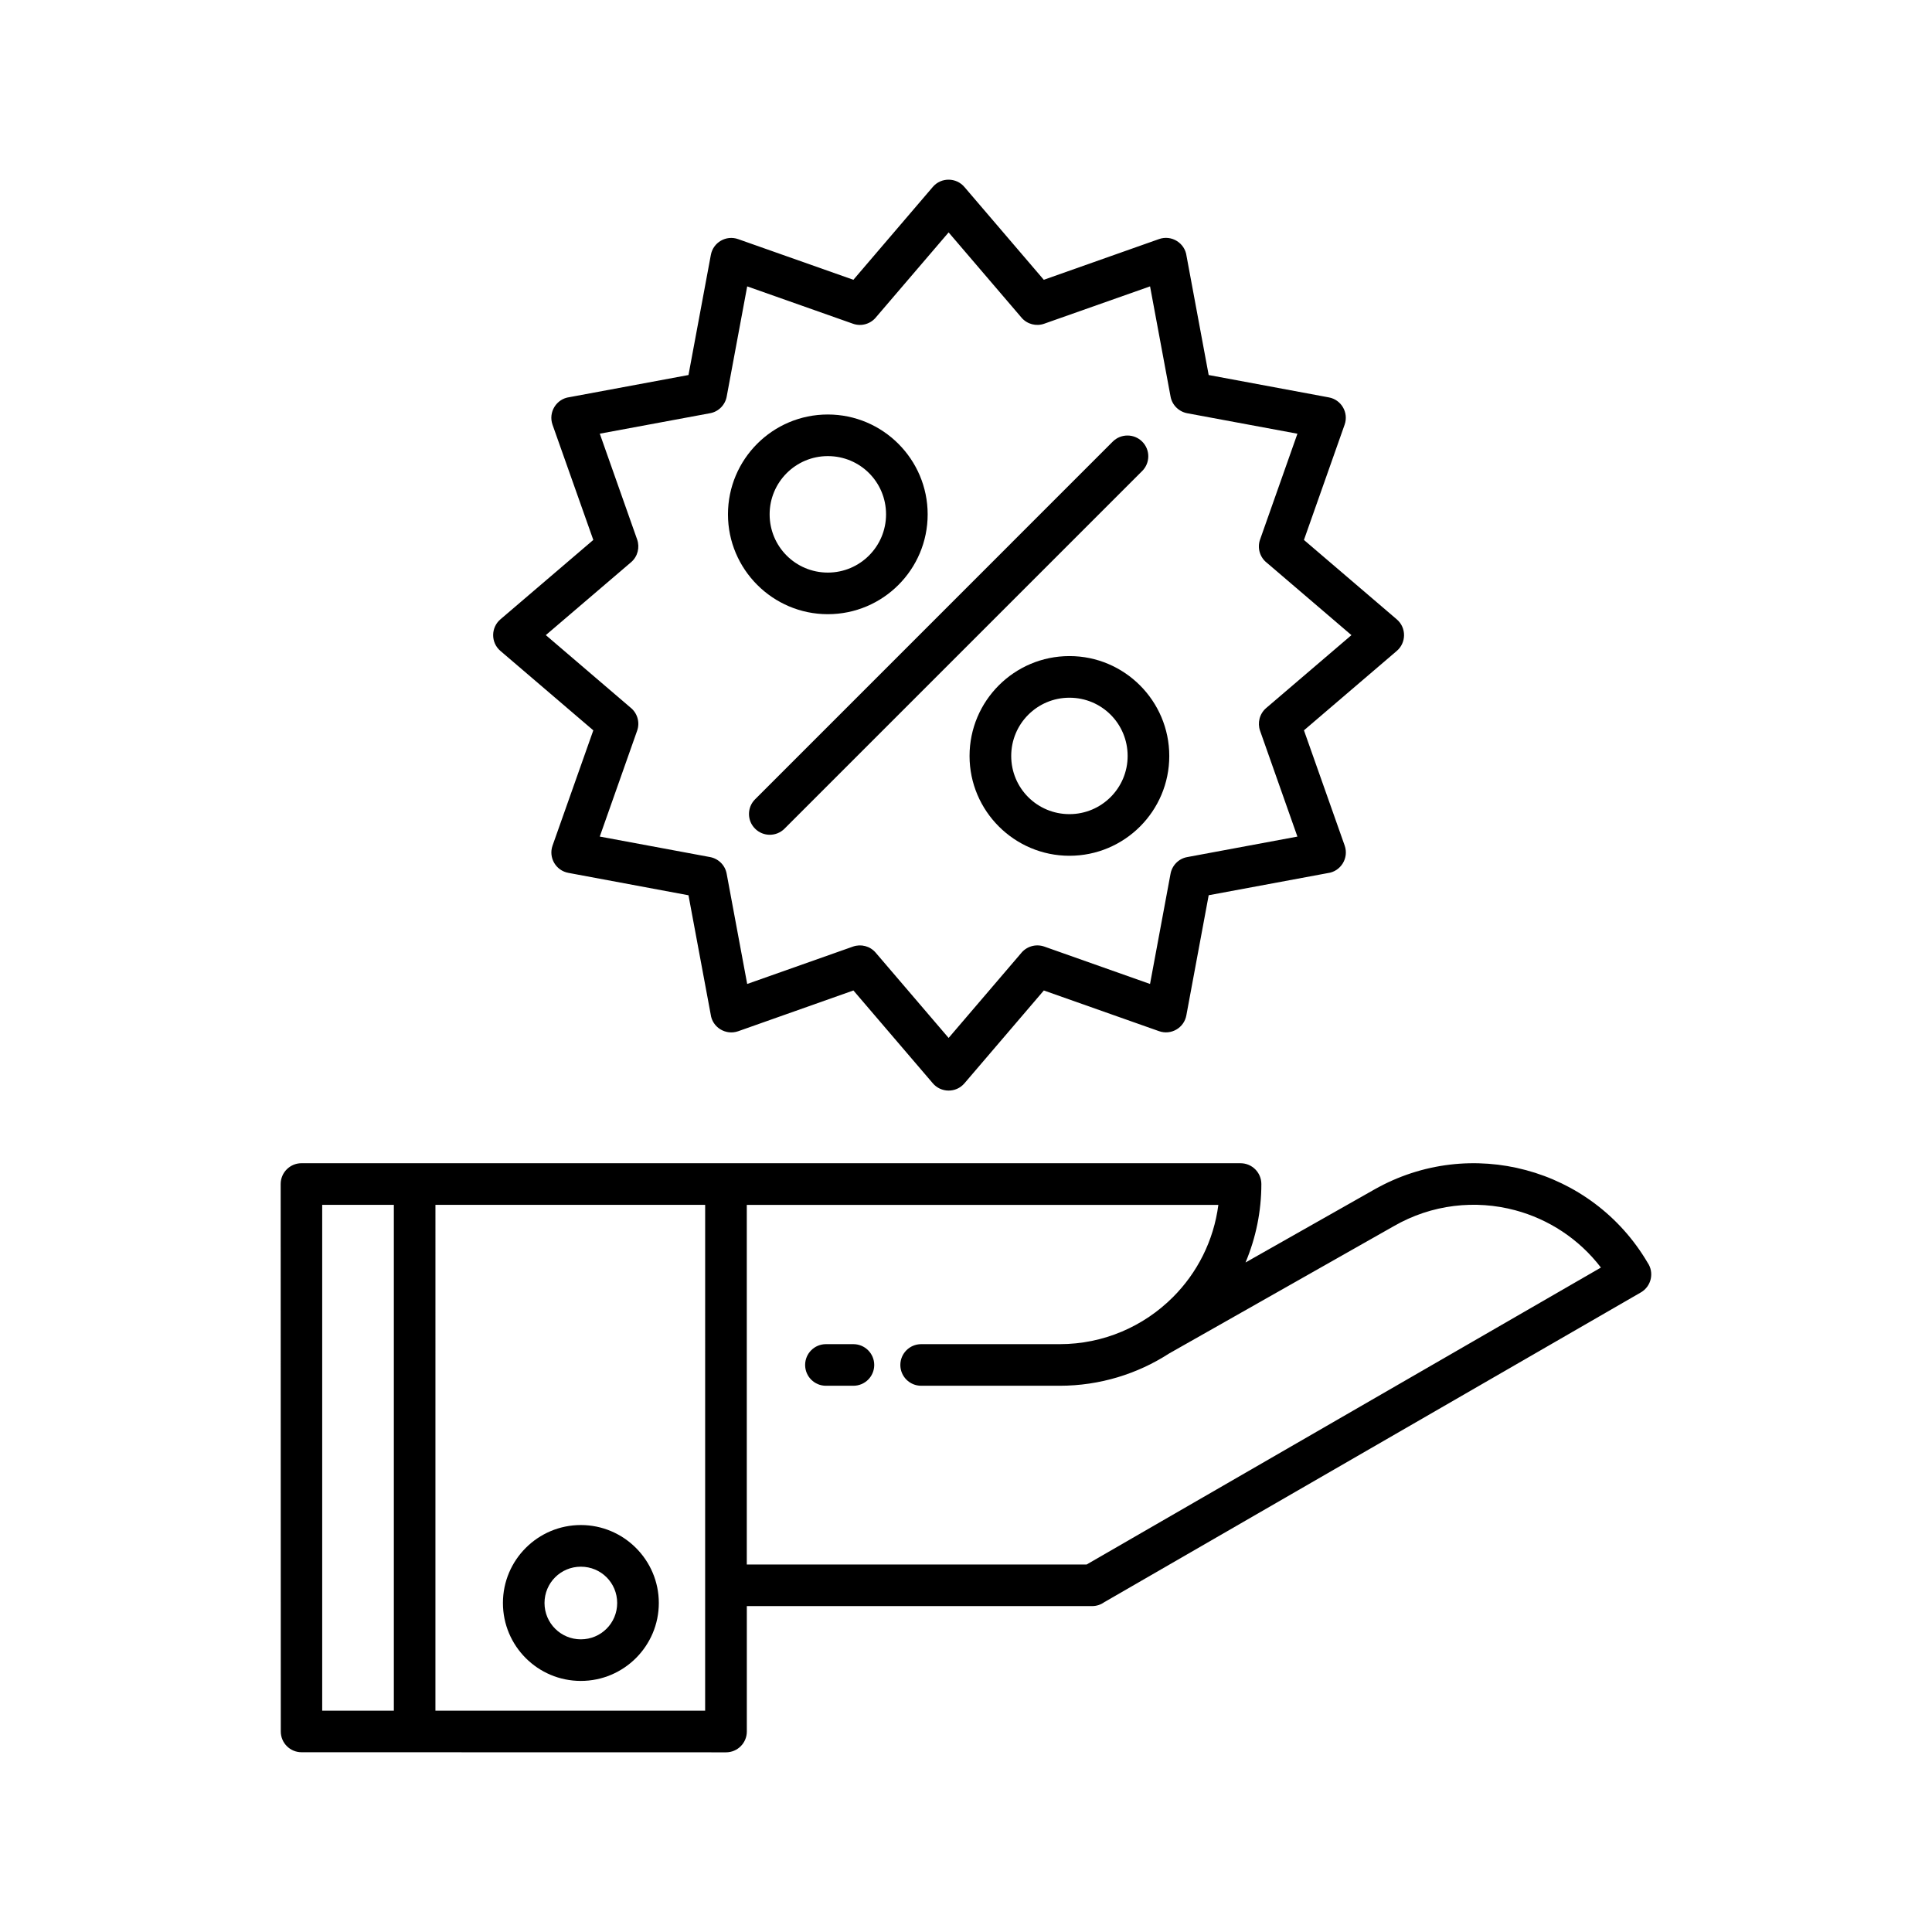
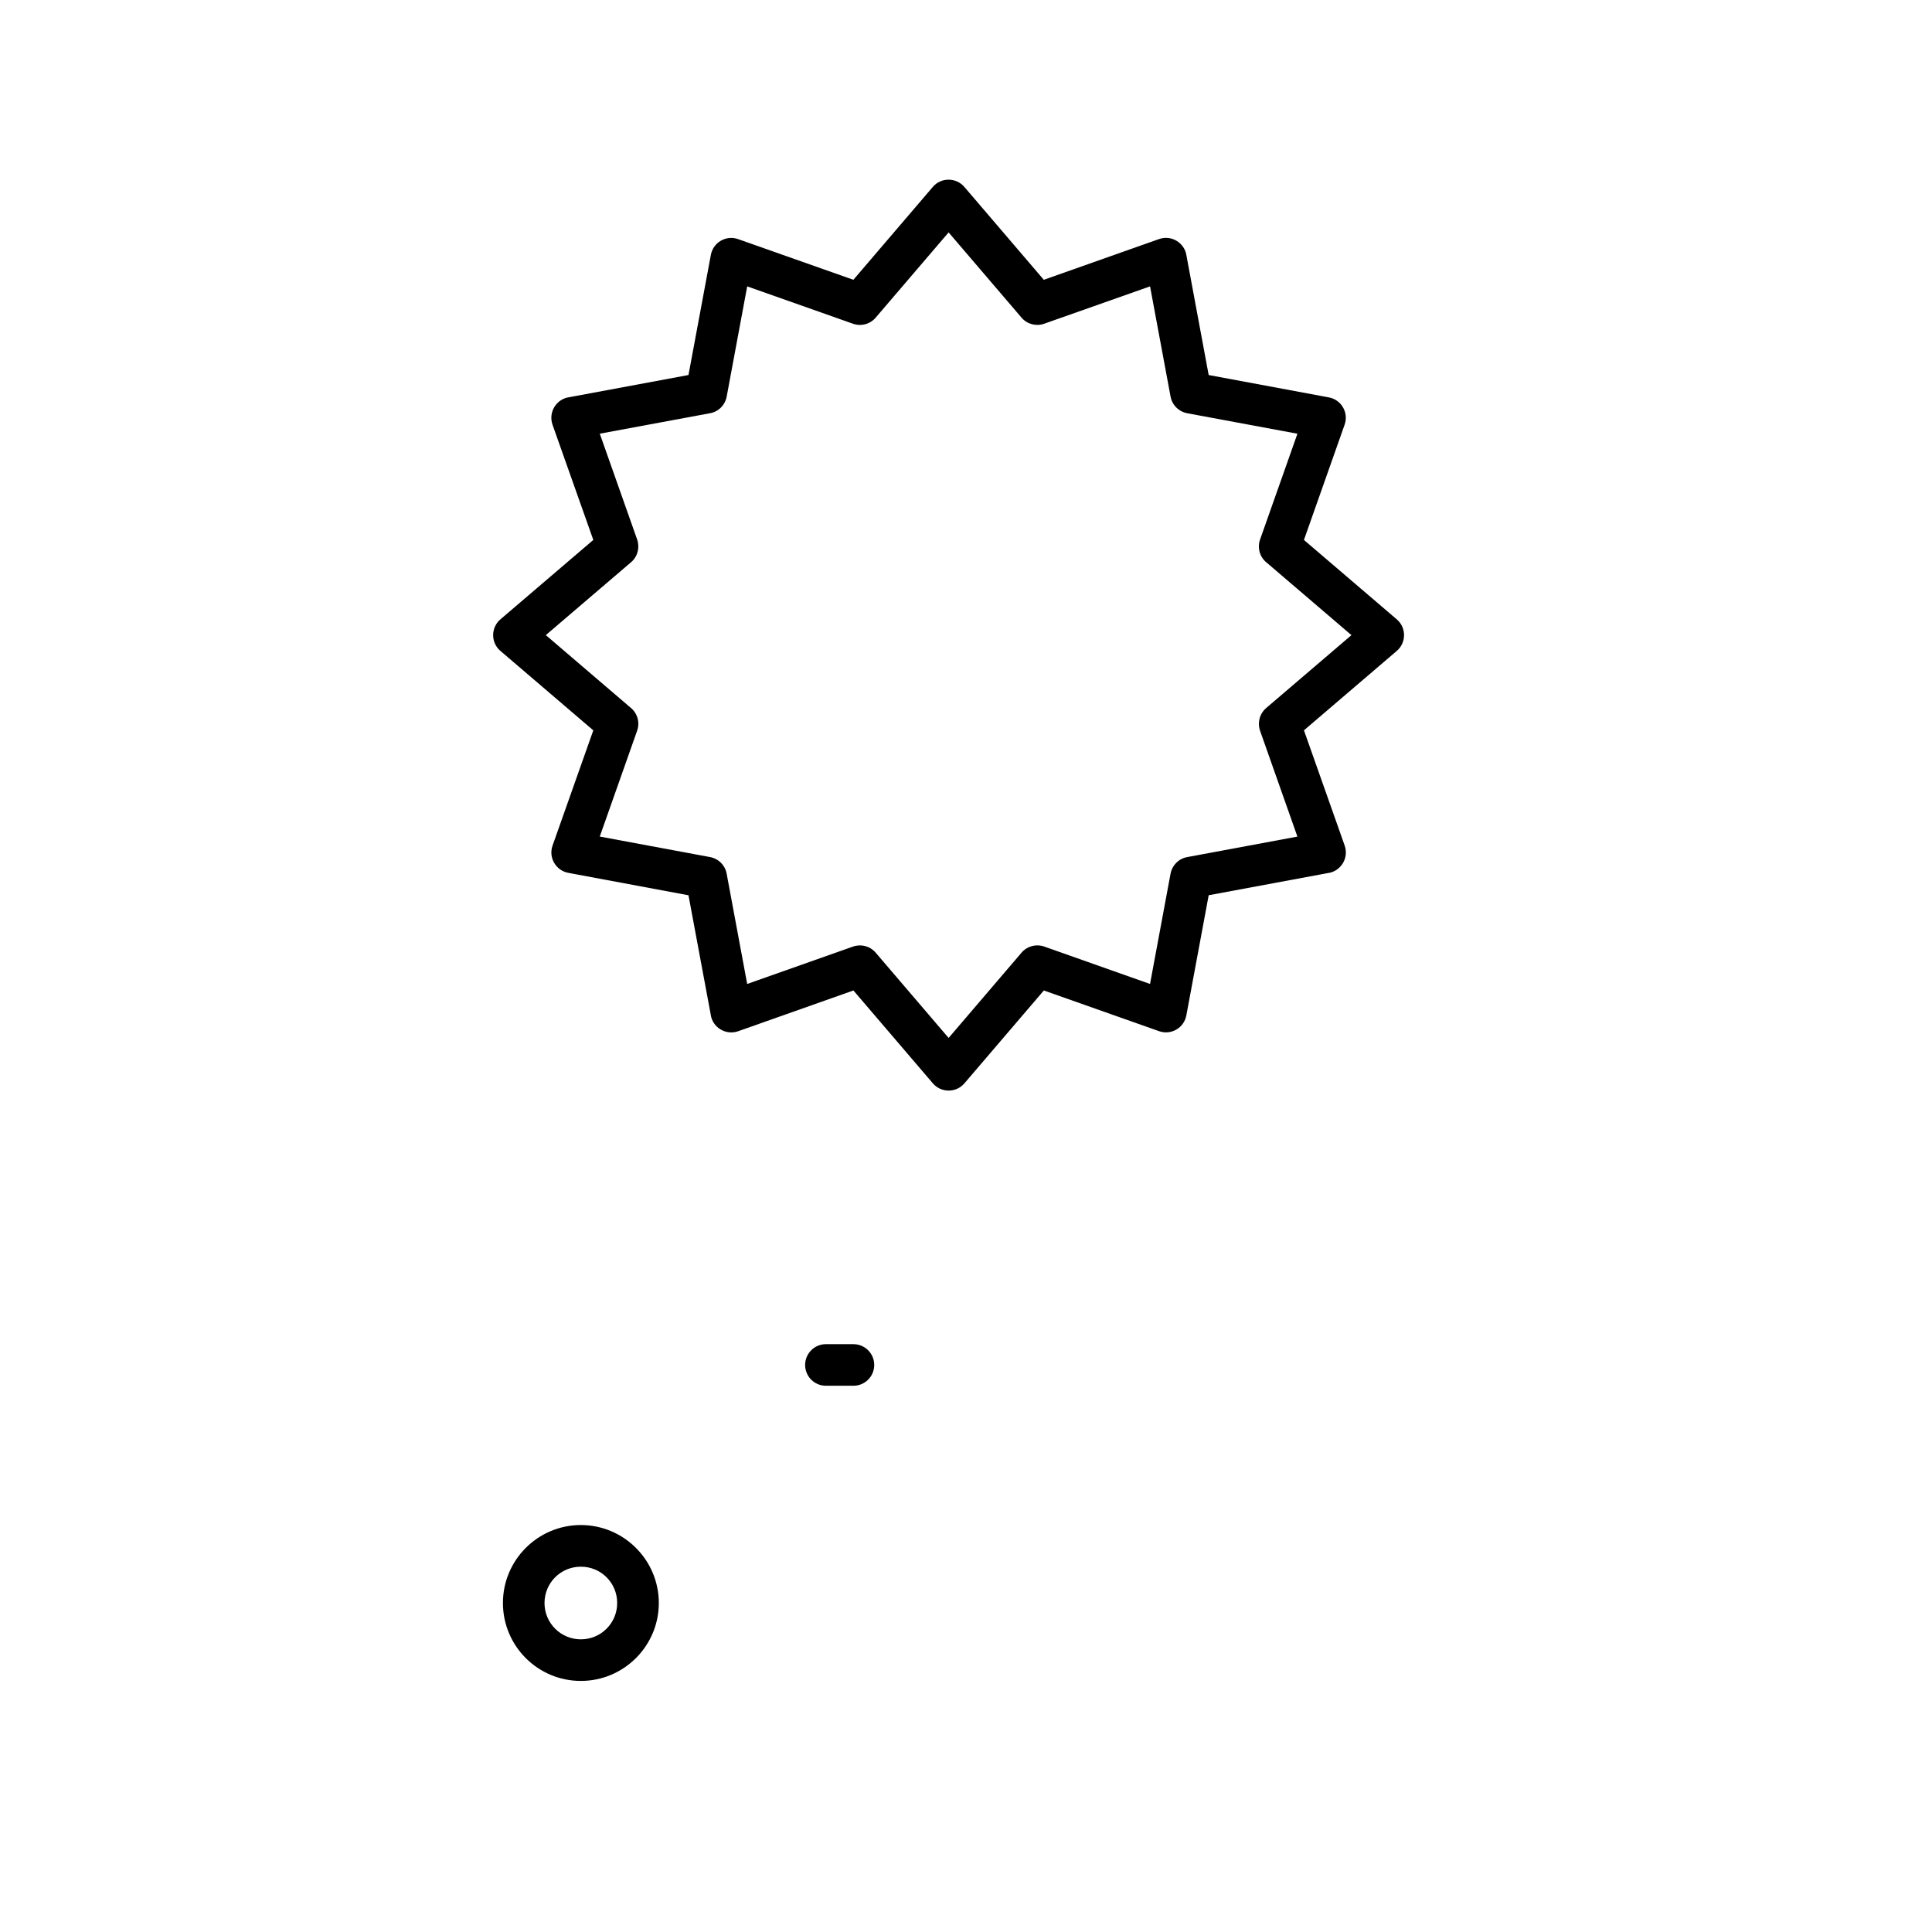
<svg xmlns="http://www.w3.org/2000/svg" fill="#000000" width="800px" height="800px" version="1.1" viewBox="144 144 512 512">
  <g fill-rule="evenodd">
-     <path d="m388.12 511.24c-3.047 0-5.519-2.465-5.519-5.512 0-3.039 2.473-5.512 5.519-5.512h36.691c11.715 0 22.316-4.754 29.992-12.422 6.465-6.445 10.84-14.973 12.074-24.488h-124.97v95.305h90.062l136.29-78.695c-5.824-7.621-13.902-12.824-22.711-15.184-10.492-2.809-22.066-1.621-32.203 4.227l-59.48 33.707c-8.375 5.414-18.359 8.574-29.062 8.574zm-57.246-47.941h-71.477l-0.004 134.05h71.477zm-82.5 134.05v-134.05h-18.988v134.05zm224.38-145.08c3.047 0 5.519 2.465 5.519 5.519 0 7.141-1.418 14.191-4.195 20.781l34.141-19.34c12.691-7.195 27.102-8.645 40.18-5.133 13.09 3.504 24.852 11.965 32.242 24.535 1.793 2.613 1 6.266-1.812 7.879l-142.22 82.105c-0.906 0.645-2.008 1.016-3.195 1.016h-91.496v33.242c0 3.047-2.473 5.512-5.519 5.512l-112.49-0.023c-3.039 0-5.496-2.465-5.496-5.488 0-48.367-0.031-96.723-0.031-145.09 0-3.055 2.481-5.519 5.519-5.519 82.953 0.004 165.91 0.004 248.86 0.004z" />
    <path d="m362.88 511.24c-3.047 0-5.512-2.465-5.512-5.512 0-3.039 2.465-5.512 5.512-5.512h7.273c3.055 0 5.527 2.473 5.527 5.512 0 3.055-2.473 5.512-5.527 5.512z" />
    <path d="m297.93 548.15c11.383 0 20.664 9.281 20.664 20.656 0 11.391-9.266 20.656-20.664 20.656-11.406 0-20.648-9.25-20.648-20.656 0-11.398 9.266-20.656 20.648-20.656zm0 11.039c-5.336 0-9.629 4.289-9.629 9.629 0 5.32 4.312 9.621 9.629 9.621 5.328 0 9.629-4.281 9.629-9.621 0-5.363-4.285-9.629-9.629-9.629z" />
    <path d="m399.62 193.6 20.996 24.547 30.543-10.793c3.312-1.172 6.863 1.047 7.289 4.504l5.863 31.527 31.836 5.926c3.336 0.605 5.305 4.055 4.195 7.219l-10.785 30.559 24.609 21.051c2.598 2.219 2.543 6.25-0.07 8.414l-24.535 20.988 10.793 30.543c1.164 3.312-1.039 6.871-4.504 7.297l-31.535 5.863-5.918 31.828c-0.613 3.344-4.055 5.32-7.234 4.195l-30.535-10.785-21.051 24.617c-2.227 2.59-6.25 2.535-8.414-0.07l-20.996-24.547-30.535 10.801c-3.328 1.164-6.871-1.039-7.297-4.496l-5.879-31.535-31.82-5.934c-3.344-0.613-5.32-4.055-4.203-7.227l10.801-30.543-24.617-21.051c-2.606-2.227-2.543-6.25 0.055-8.414l24.562-20.996-10.809-30.535c-1.164-3.328 1.039-6.871 4.504-7.305l31.527-5.863 5.926-31.82c0.613-3.344 4.062-5.32 7.234-4.195l30.543 10.777 21.051-24.617c2.223-2.598 6.254-2.527 8.41 0.07zm15.098 34.582-19.324-22.594-19.152 22.379c-1.418 1.828-3.891 2.637-6.18 1.828l-28.047-9.902-5.414 29.102c-0.363 2.211-2.086 4.094-4.434 4.512l-29.215 5.422 9.902 28.047c0.73 2.086 0.164 4.496-1.613 6.016l-22.594 19.316 22.379 19.152c1.828 1.418 2.637 3.891 1.82 6.188l-9.902 28.047 29.117 5.414c2.227 0.371 4.086 2.086 4.512 4.434l5.441 29.215 28.047-9.91c2.078-0.73 4.488-0.164 6.008 1.621l19.324 22.594 19.152-22.395c1.418-1.82 3.891-2.621 6.195-1.82l28.031 9.91 5.414-29.109c0.371-2.219 2.094-4.094 4.434-4.512l29.207-5.434-9.895-28.047c-0.73-2.078-0.164-4.481 1.613-6.016l22.602-19.324-22.387-19.152c-1.836-1.41-2.637-3.891-1.828-6.18l9.902-28.047-29.102-5.406c-2.227-0.379-4.086-2.102-4.519-4.434l-5.434-29.207-28.047 9.895c-2.086 0.746-4.496 0.16-6.016-1.602z" />
-     <path d="m438.89 261.03c2.156-2.148 5.652-2.148 7.801 0 2.156 2.141 2.156 5.644 0 7.793l-94.785 94.785c-2.156 2.156-5.652 2.156-7.801 0-2.156-2.133-2.156-5.644 0-7.785z" />
-     <path d="m389.84 280.31c0 14.609-11.848 26.457-26.465 26.457-14.578 0-26.457-11.887-26.457-26.457 0-14.609 11.848-26.465 26.457-26.465 14.586 0 26.465 11.879 26.465 26.465zm-11.027 0c0-8.566-6.871-15.438-15.43-15.438-8.516 0-15.422 6.91-15.422 15.438 0 8.543 6.887 15.43 15.422 15.43 8.516 0 15.43-6.906 15.43-15.43z" />
-     <path d="m453.87 344.34c0 14.602-11.848 26.449-26.457 26.449-14.586 0-26.473-11.879-26.473-26.449 0-14.609 11.855-26.473 26.473-26.473 14.578-0.008 26.457 11.879 26.457 26.473zm-11.035 0c0-8.566-6.871-15.438-15.422-15.438-8.535 0-15.43 6.902-15.43 15.438s6.879 15.414 15.43 15.414c8.516 0 15.422-6.898 15.422-15.414z" />
  </g>
</svg>